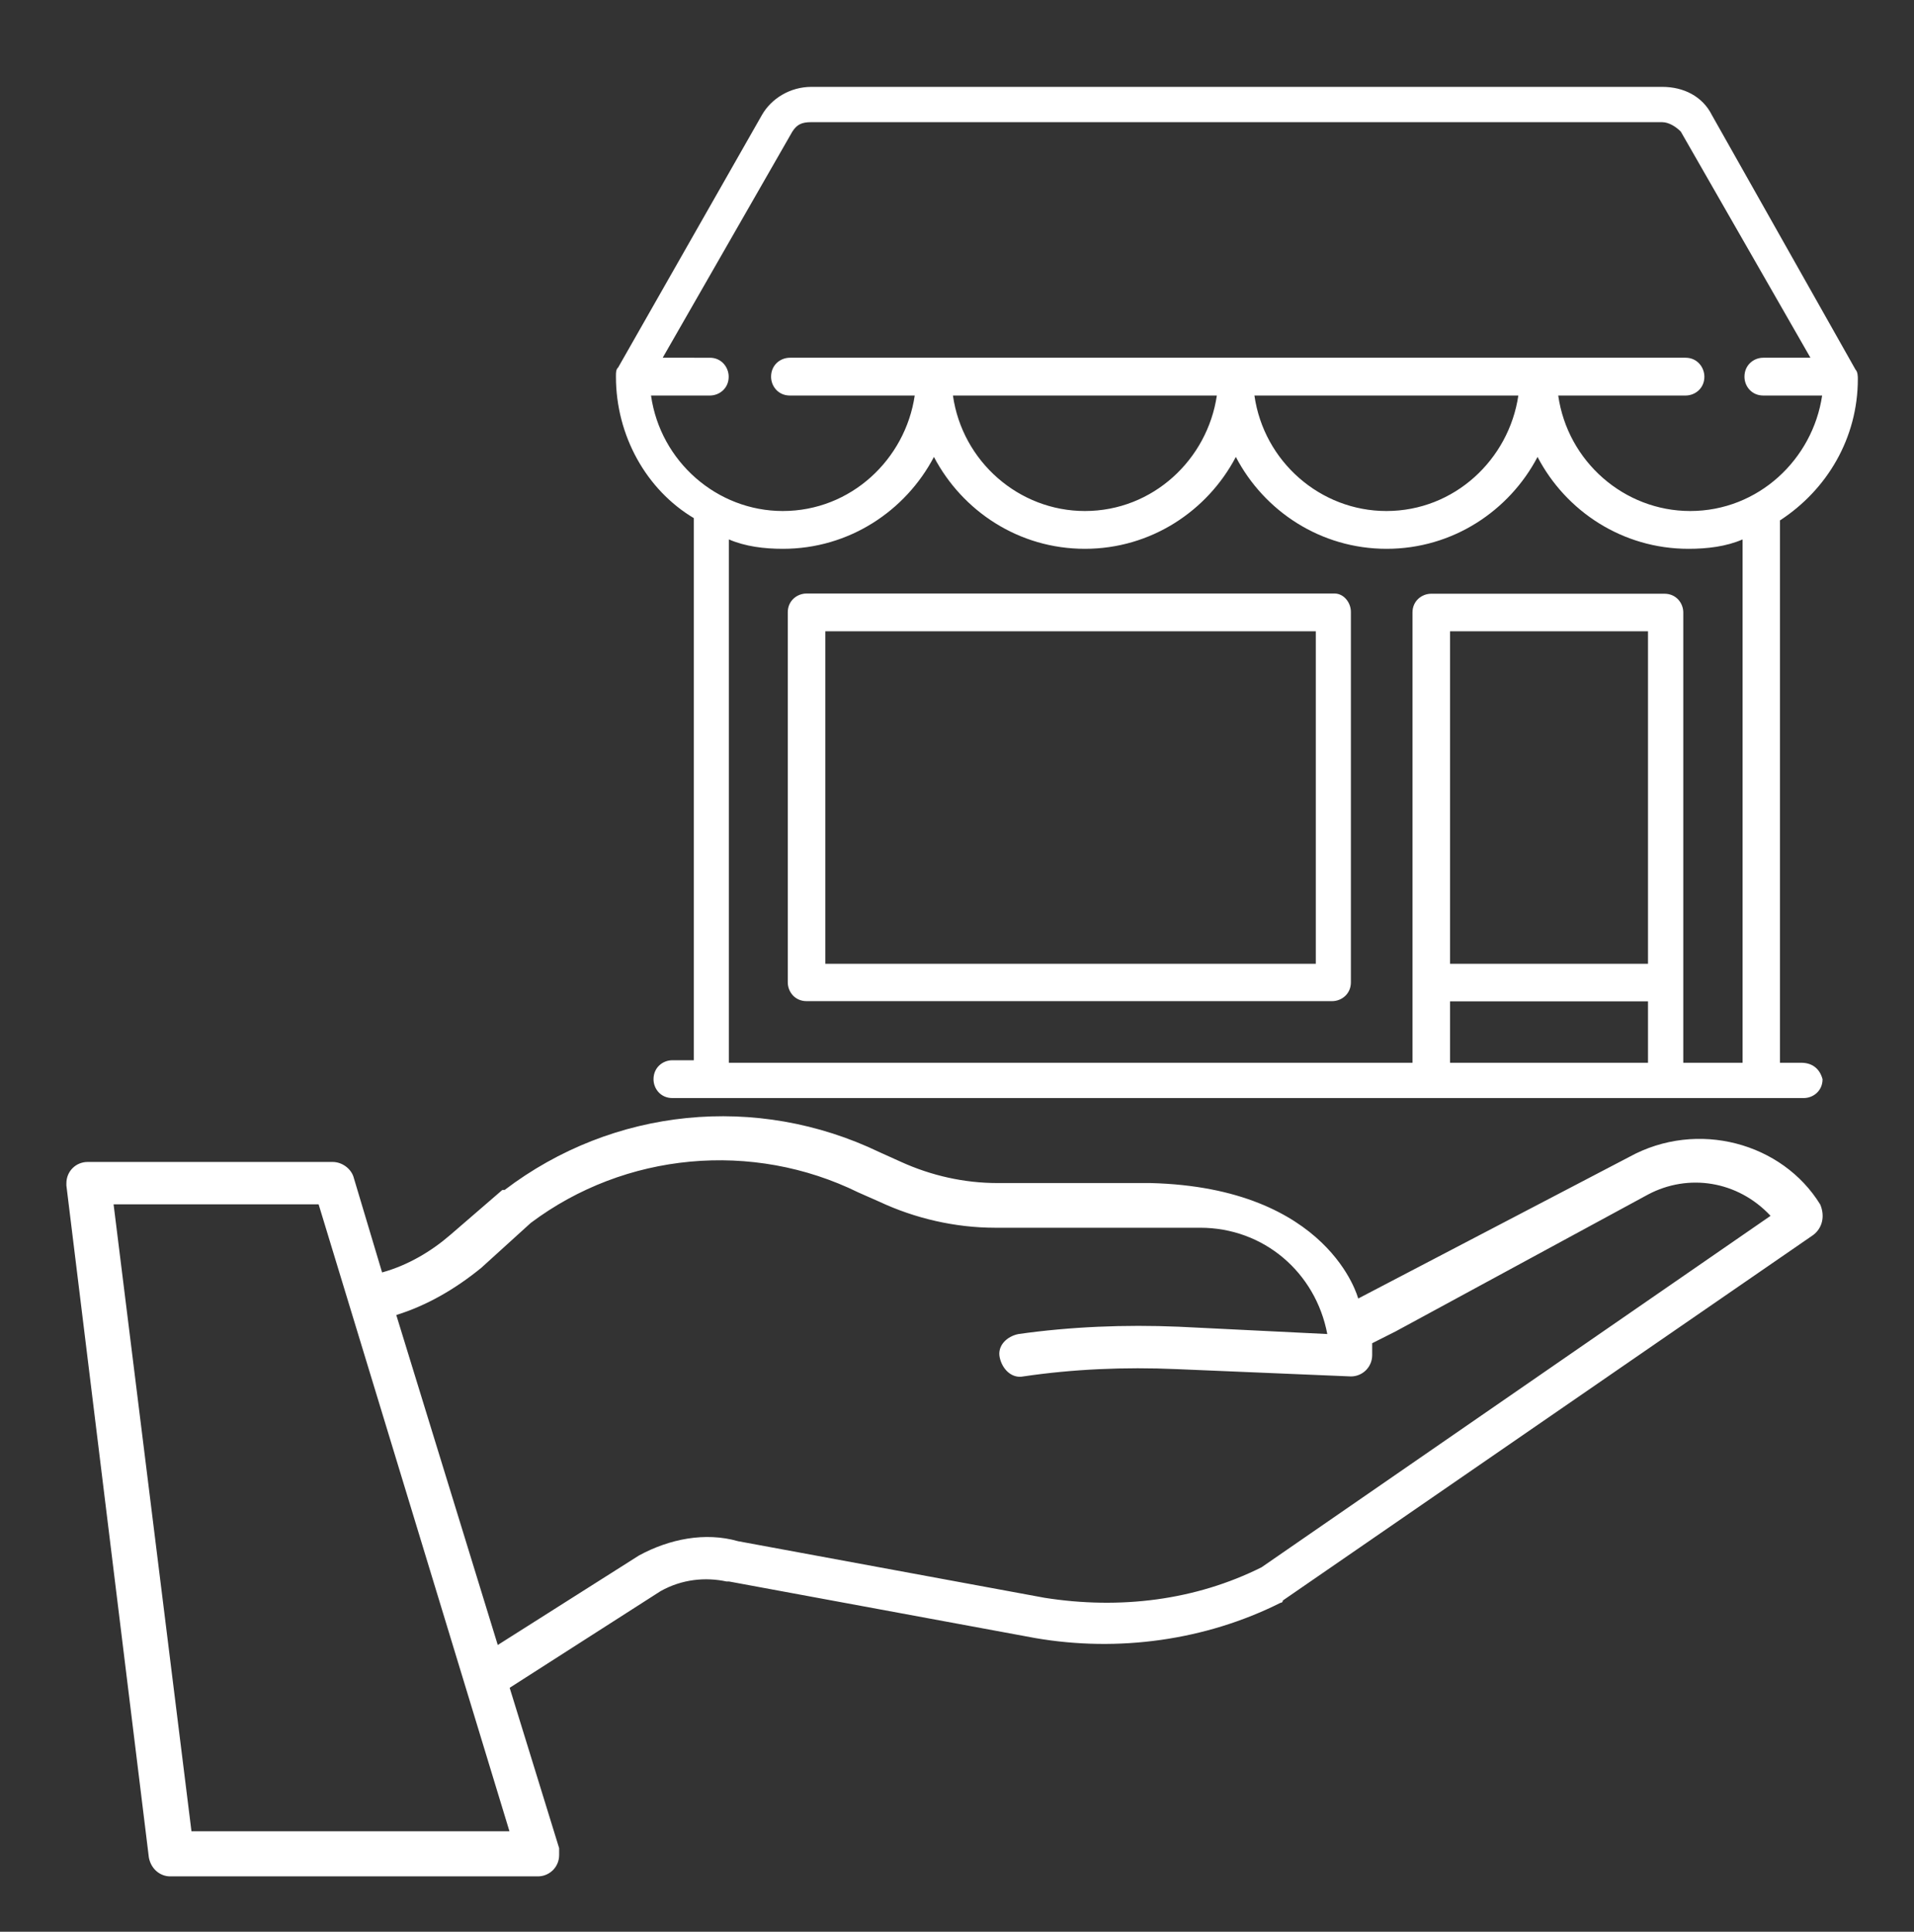
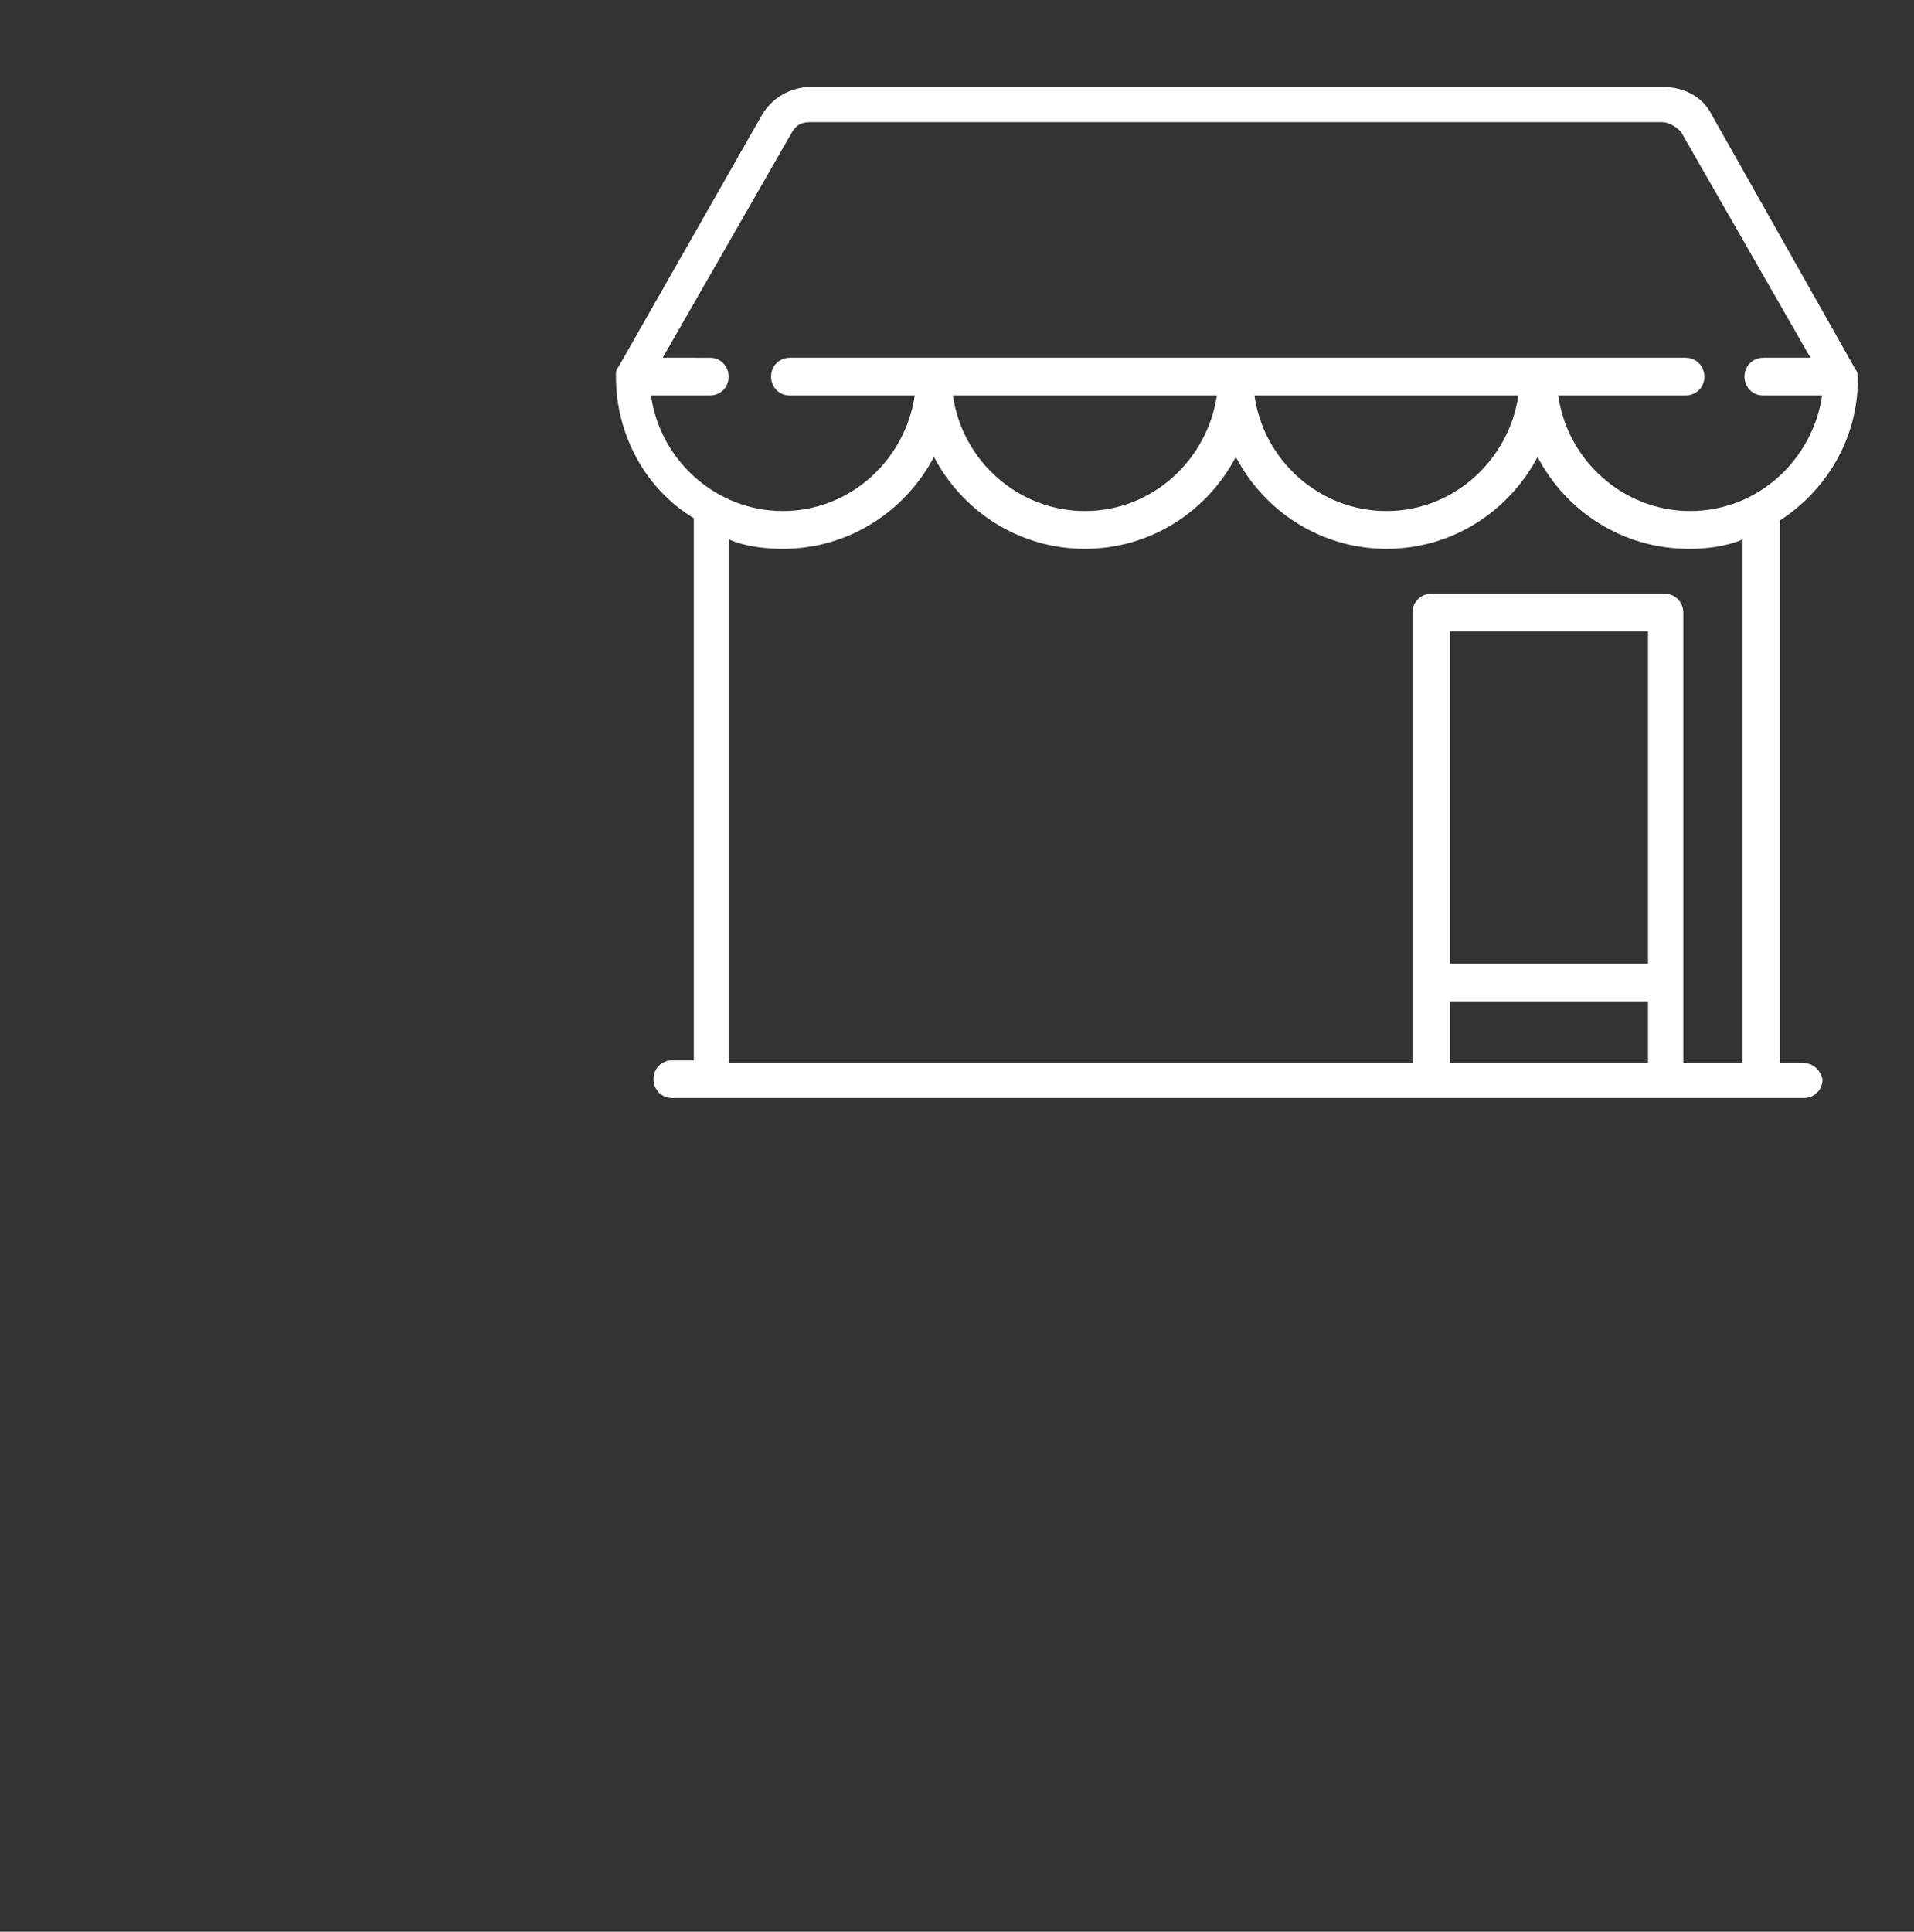
<svg xmlns="http://www.w3.org/2000/svg" version="1.1" id="Calque_1" x="0px" y="0px" width="9.167px" height="9.25px" viewBox="4.875 27.583 9.167 9.25" enable-background="new 4.875 27.583 9.167 9.25" xml:space="preserve">
  <rect x="4.875" y="27.583" width="9.167" height="9.25" fill="#333333" stroke="none" />
  <g id="XMLID_21_">
    <g id="XMLID_26_">
      <g id="XMLID_32_">
        <g id="XMLID_33_">
          <path id="XMLID_34_" fill="#ffffff" d="M13.502,32.672H13.4v-2.597c0.226-0.147,0.373-0.395,0.373-0.677      c0-0.011,0-0.034-0.011-0.045l-0.688-1.219c-0.045-0.09-0.136-0.135-0.237-0.135H8.761c-0.102,0-0.192,0.056-0.237,0.135      l-0.688,1.208c-0.011,0.011-0.011,0.022-0.011,0.045c0,0.282,0.146,0.542,0.373,0.677v2.596H8.095      c-0.045,0-0.09,0.034-0.09,0.091c0,0.045,0.034,0.09,0.09,0.09h5.419c0.045,0,0.09-0.034,0.09-0.09      C13.592,32.705,13.559,32.672,13.502,32.672z M7.993,29.477h0.282c0.045,0,0.09-0.034,0.09-0.09c0-0.045-0.034-0.091-0.09-0.091      H8.049l0.621-1.083c0.022-0.034,0.045-0.045,0.09-0.045h4.075c0.034,0,0.068,0.023,0.09,0.045l0.621,1.083h-0.226      c-0.045,0-0.09,0.034-0.09,0.091c0,0.045,0.034,0.09,0.09,0.09h0.282c-0.045,0.305-0.305,0.553-0.632,0.553      c-0.316,0-0.587-0.237-0.632-0.553h0.61c0.045,0,0.09-0.034,0.09-0.09c0-0.045-0.034-0.091-0.09-0.091h-4.29      c-0.045,0-0.09,0.034-0.09,0.091c0,0.045,0.034,0.09,0.09,0.09h0.598c-0.045,0.305-0.305,0.553-0.632,0.553      C8.309,30.03,8.038,29.793,7.993,29.477z M12.147,29.477c-0.045,0.305-0.305,0.553-0.632,0.553      c-0.316,0-0.587-0.237-0.632-0.553H12.147z M10.703,29.477c-0.045,0.305-0.305,0.553-0.632,0.553      c-0.316,0-0.587-0.237-0.632-0.553H10.703z M12.769,32.672H11.82v-0.294h0.948V32.672z M12.769,32.198H11.82v-1.592h0.948      V32.198z M13.231,32.672h-0.294v-2.156c0-0.045-0.034-0.09-0.09-0.09H11.73c-0.045,0-0.09,0.034-0.09,0.09v2.156H8.366v-2.506      c0.079,0.034,0.169,0.045,0.259,0.045c0.316,0,0.587-0.181,0.723-0.44c0.136,0.259,0.406,0.44,0.723,0.44      c0.316,0,0.587-0.181,0.723-0.44c0.135,0.259,0.406,0.44,0.722,0.44c0.316,0,0.587-0.181,0.723-0.44      c0.135,0.259,0.406,0.44,0.723,0.44c0.09,0,0.181-0.011,0.259-0.045v2.506H13.231z" />
        </g>
      </g>
      <g id="XMLID_27_">
        <g id="XMLID_28_">
-           <path id="XMLID_29_" fill="#ffffff" d="M11.267,30.425H8.738c-0.045,0-0.09,0.034-0.09,0.09v1.772c0,0.045,0.034,0.09,0.09,0.09      h2.517c0.045,0,0.09-0.034,0.09-0.09v-1.772C11.346,30.47,11.312,30.425,11.267,30.425z M11.177,32.198H8.828v-1.592h2.349      V32.198z" />
-         </g>
+           </g>
      </g>
    </g>
-     <path id="XMLID_23_" fill="#ffffff" d="M12.678,33.123l-1.298,0.678c0,0-0.136-0.531-0.994-0.553H9.652   c-0.158,0-0.316-0.035-0.463-0.102l-0.102-0.046c-0.587-0.282-1.275-0.214-1.795,0.181c0,0,0,0-0.011,0l-0.249,0.215   c-0.09,0.078-0.203,0.146-0.327,0.18L6.57,33.225c-0.011-0.045-0.056-0.078-0.102-0.078H5.295c-0.057,0-0.102,0.045-0.102,0.102   v0.011l0.395,3.218c0.011,0.057,0.056,0.09,0.102,0.09h1.761c0.056,0,0.102-0.045,0.102-0.102c0-0.012,0-0.022,0-0.033   l-0.237-0.768l0.723-0.463c0.102-0.057,0.214-0.068,0.316-0.046c0,0,0,0,0.012,0l1.467,0.271c0.395,0.068,0.813,0.012,1.174-0.169   c0,0,0.011,0,0.011-0.011l2.54-1.75c0.045-0.034,0.057-0.091,0.034-0.146C13.412,33.056,13.005,32.943,12.678,33.123L12.678,33.123   l-0.045,0.023 M5.792,36.352L5.419,33.35h0.982l0.914,3.002H5.792z M10.917,35.088c-0.316,0.158-0.677,0.203-1.039,0.146   l-1.468-0.271c-0.158-0.045-0.328-0.011-0.474,0.068l0,0L7.259,35.46l-0.486-1.58c0.147-0.046,0.282-0.124,0.407-0.226l0.237-0.215   c0.452-0.339,1.062-0.395,1.569-0.146l0.102,0.045c0.169,0.079,0.361,0.124,0.553,0.124h0.982c0.305,0,0.553,0.214,0.609,0.509   l-0.711-0.035c-0.26-0.011-0.52,0-0.768,0.035c-0.056,0.011-0.102,0.056-0.09,0.112c0.012,0.056,0.057,0.102,0.113,0.091l0,0   c0.237-0.035,0.485-0.046,0.734-0.035l0.835,0.035l0,0c0.057,0,0.102-0.046,0.102-0.102c0-0.023,0-0.035,0-0.057l0.113-0.057   l1.208-0.655c0.192-0.102,0.429-0.067,0.587,0.102L10.917,35.088z" />
  </g>
</svg>